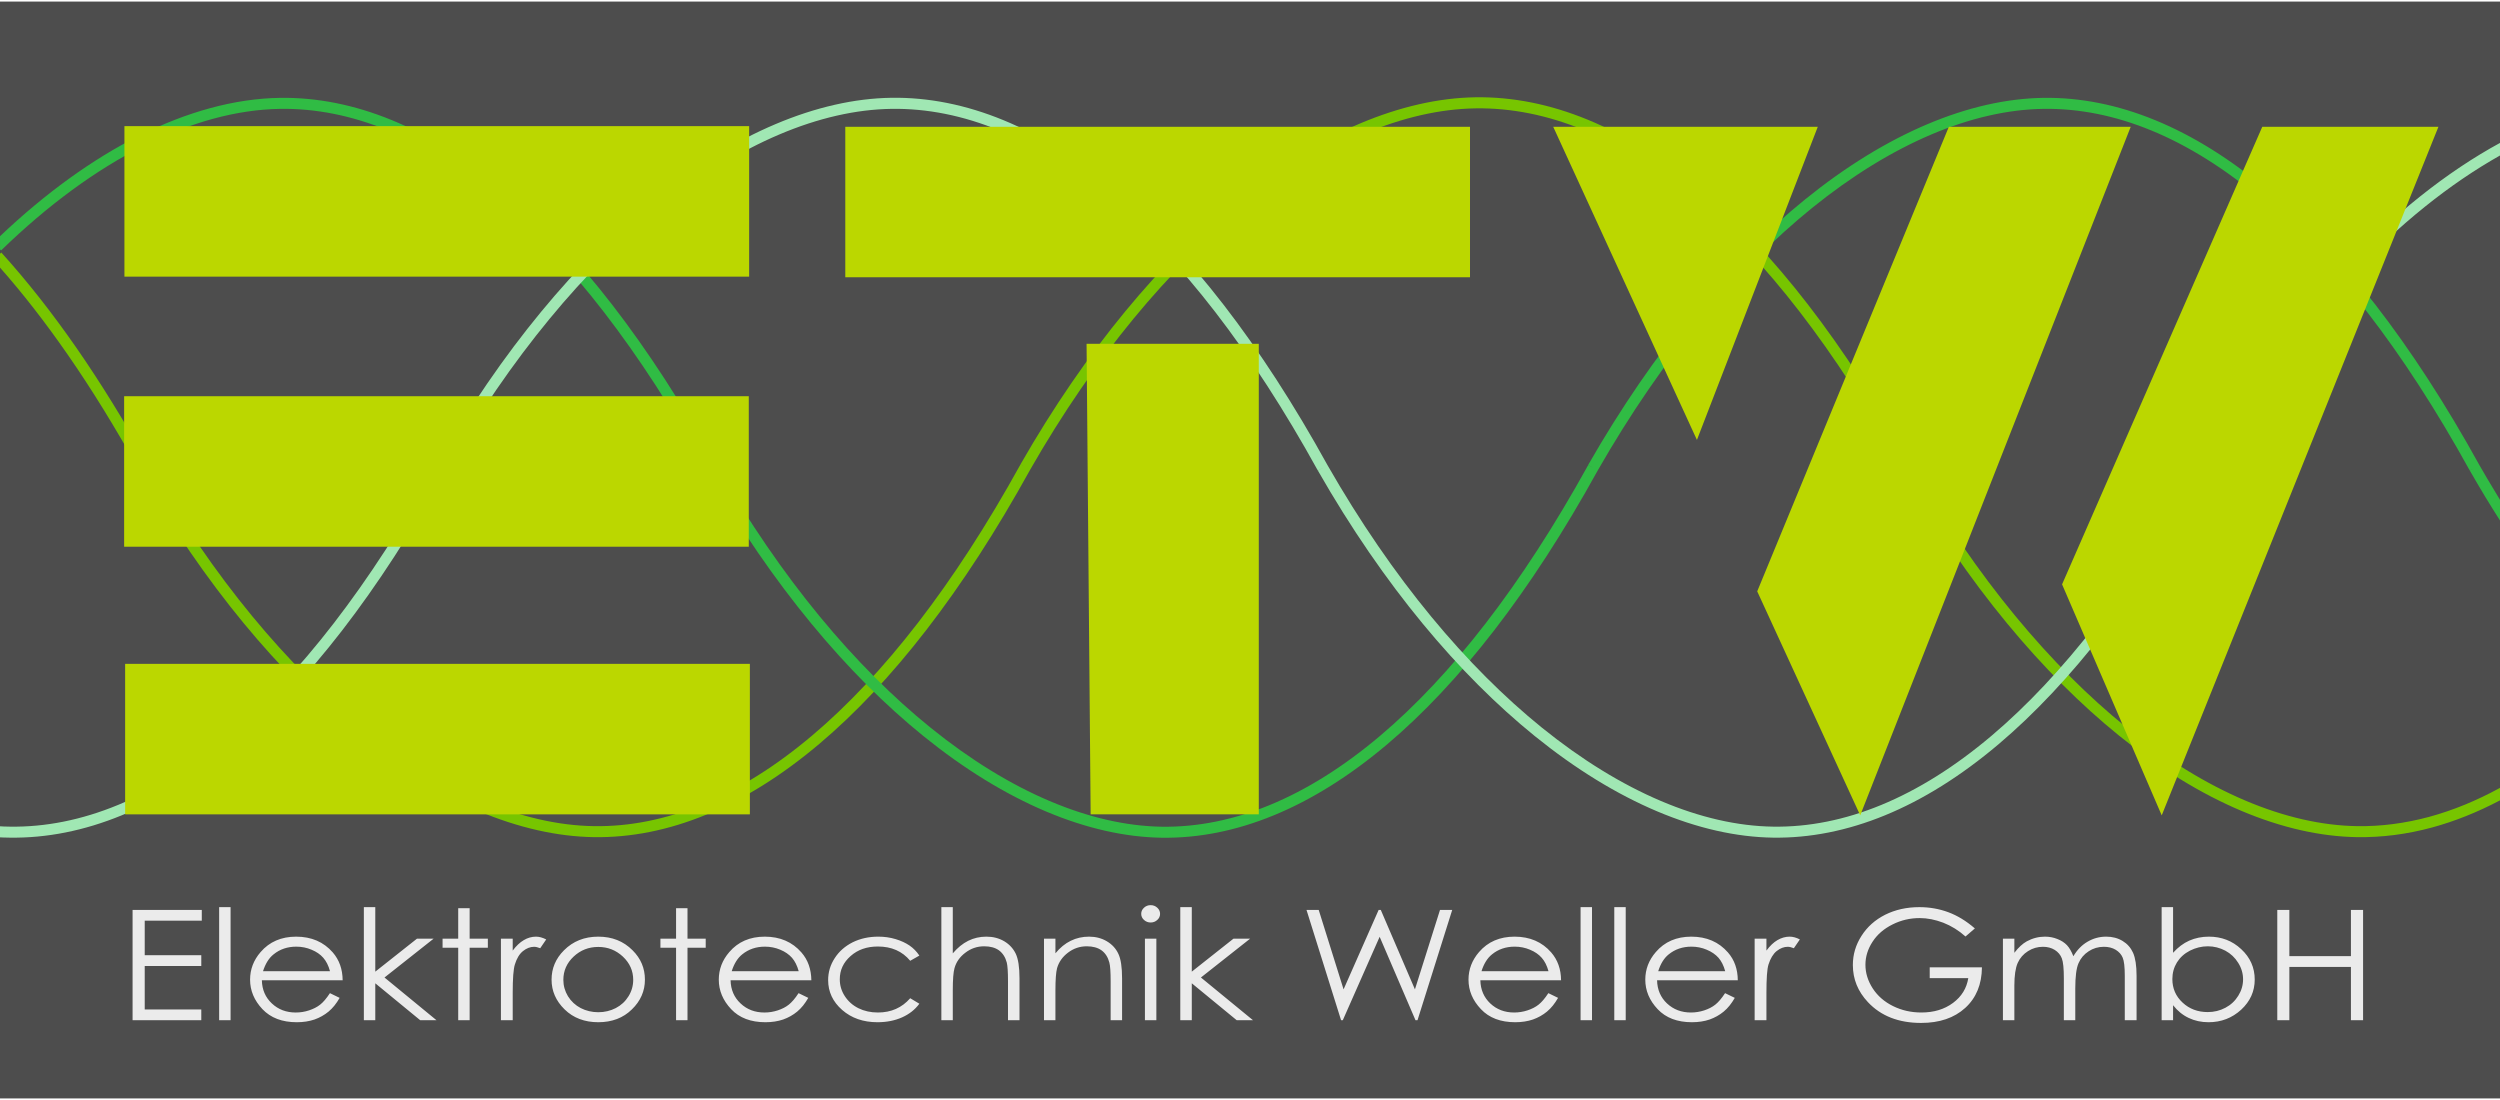
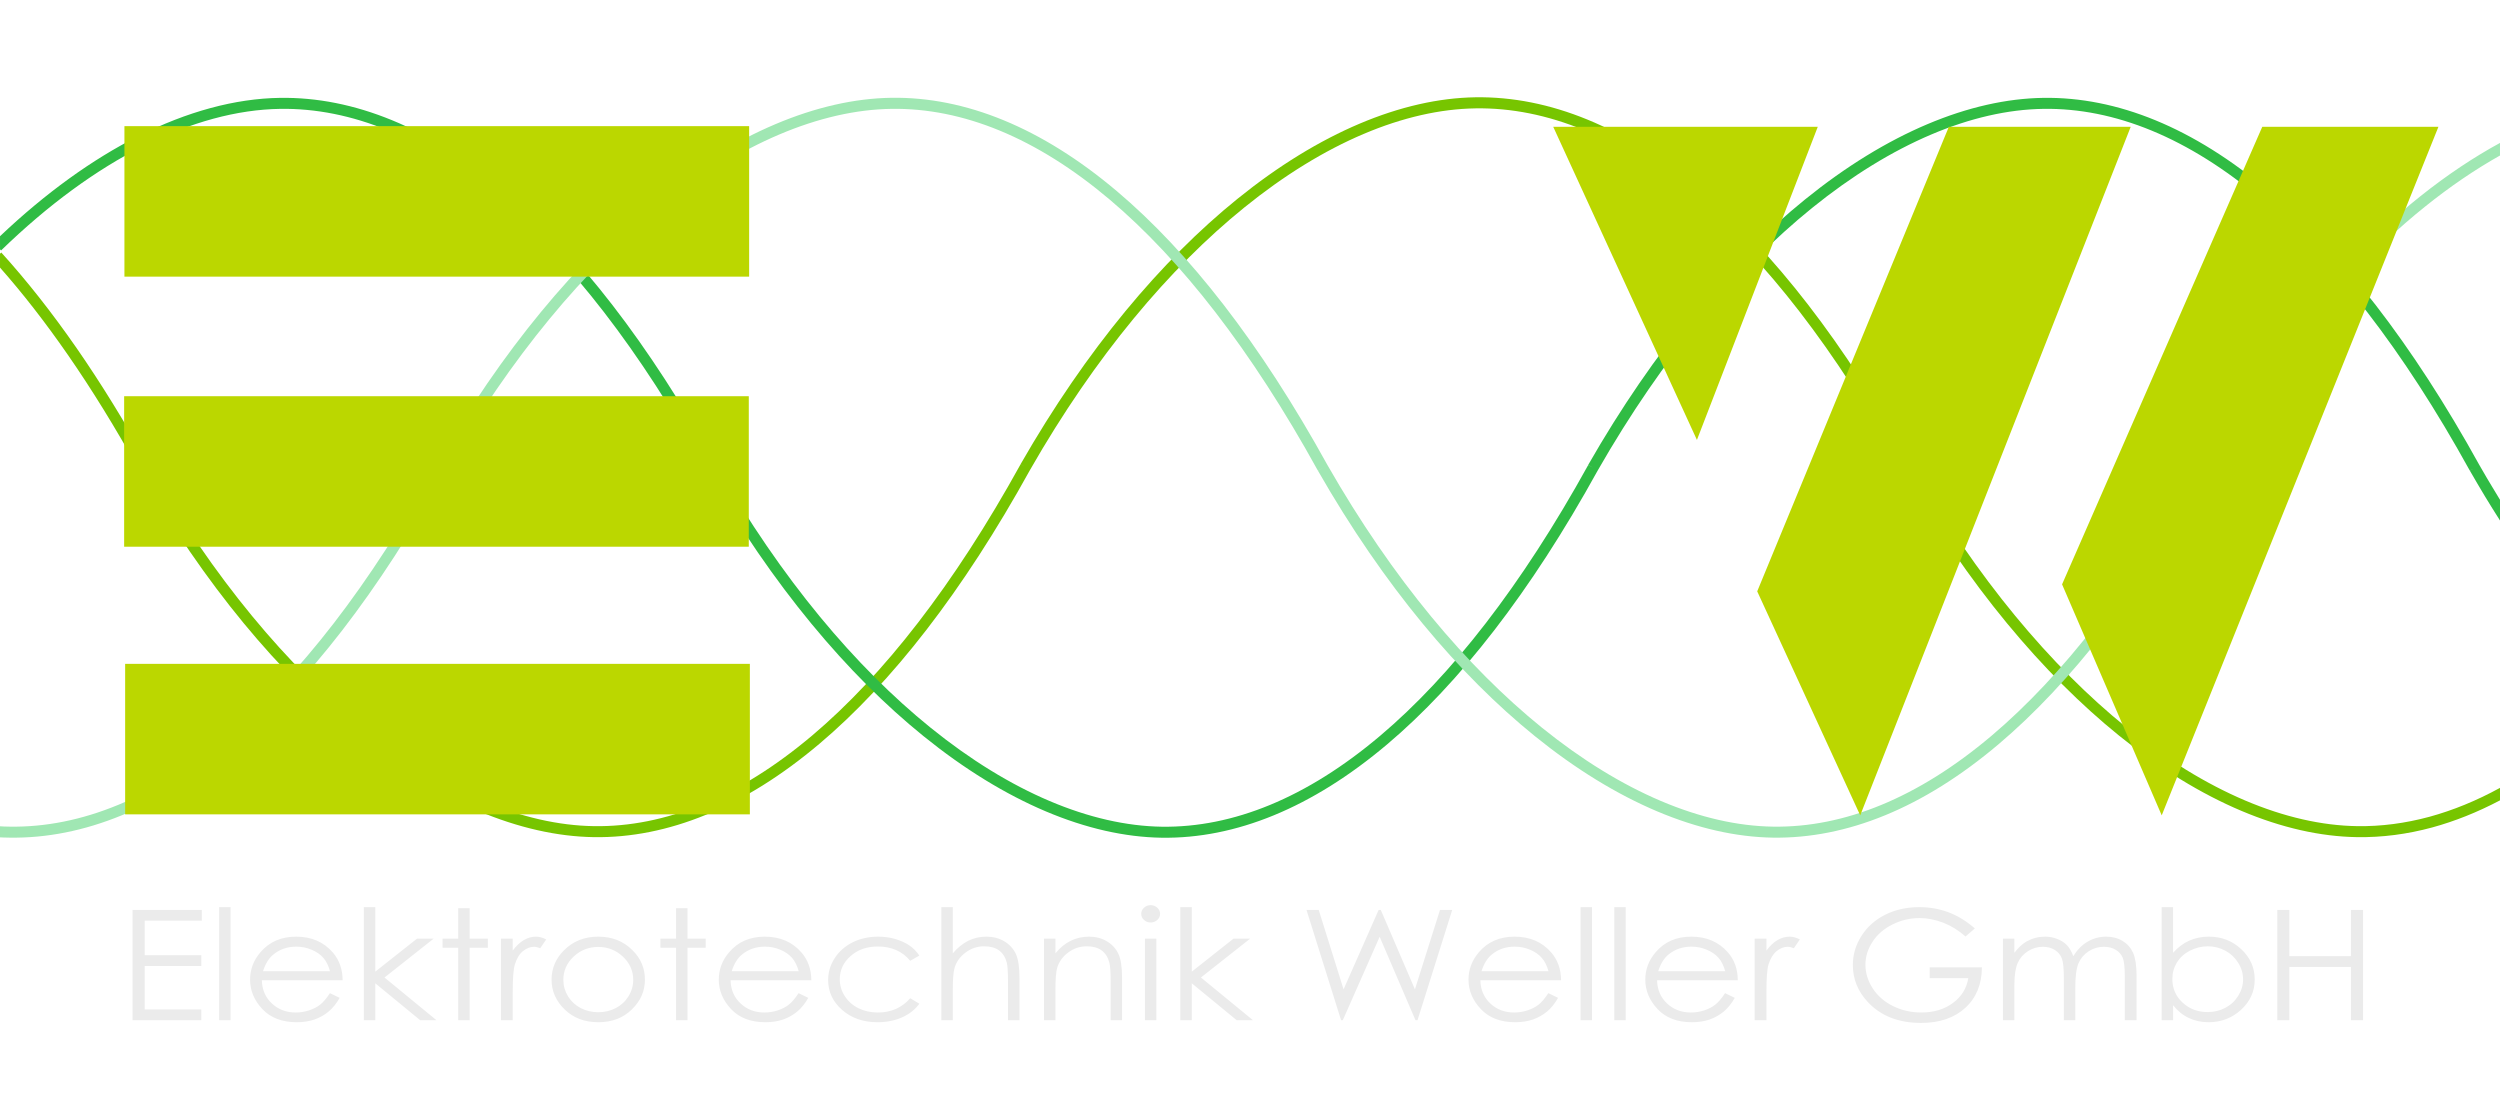
<svg xmlns="http://www.w3.org/2000/svg" xml:space="preserve" width="350px" height="154px" version="1.1" style="shape-rendering:geometricPrecision; text-rendering:geometricPrecision; image-rendering:optimizeQuality; fill-rule:evenodd; clip-rule:evenodd" viewBox="0 0 350 153.56">
  <defs>
    <style type="text/css">
   
    .fil1 {fill:#EBEBEB}
    .fil0 {fill:#4D4D4D}
    .fil5 {fill:#BBD700}
    .fil4 {fill:#A0E7B3;fill-rule:nonzero}
    .fil2 {fill:#77C500;fill-rule:nonzero}
    .fil3 {fill:#30BC44;fill-rule:nonzero}
   
  </style>
  </defs>
  <g id="Ebene_x0020_1">
    <g id="_2454598212064">
-       <polygon class="fil0" points="0,0 350,0 350,153.56 0,153.56 " />
      <path class="fil1" d="M318.82 127.17l0 0 1.69 0 0 6.47 8.62 0 0 -6.47 1.7 0 0 15.44 -1.7 0 0 -7.46 -8.62 0 0 7.46 -1.69 0 0 -15.44zm-9.74 14.3l0 0c0.89,0 1.72,-0.2 2.47,-0.6 0.76,-0.4 1.36,-0.96 1.81,-1.69 0.45,-0.72 0.67,-1.49 0.67,-2.29 0,-0.81 -0.22,-1.58 -0.68,-2.31 -0.45,-0.73 -1.05,-1.3 -1.81,-1.71 -0.76,-0.4 -1.58,-0.61 -2.44,-0.61 -0.88,0 -1.71,0.21 -2.51,0.61 -0.79,0.41 -1.39,0.96 -1.82,1.65 -0.42,0.69 -0.64,1.46 -0.64,2.33 0,1.31 0.48,2.41 1.43,3.29 0.95,0.89 2.13,1.33 3.52,1.33zm-6.45 1.14l0 0 0 -15.83 1.6 0 0 6.39c0.68,-0.76 1.43,-1.33 2.26,-1.7 0.84,-0.37 1.76,-0.56 2.75,-0.56 1.77,0 3.28,0.58 4.53,1.75 1.26,1.17 1.89,2.59 1.89,4.26 0,1.65 -0.64,3.05 -1.9,4.22 -1.27,1.16 -2.79,1.75 -4.56,1.75 -1.02,0 -1.95,-0.2 -2.78,-0.6 -0.83,-0.39 -1.56,-0.98 -2.19,-1.78l0 2.1 -1.6 0zm-22.22 -11.42l0 0 1.6 0 0 1.98c0.56,-0.73 1.14,-1.27 1.73,-1.6 0.81,-0.44 1.67,-0.66 2.56,-0.66 0.61,0 1.19,0.11 1.73,0.33 0.55,0.21 0.99,0.5 1.34,0.86 0.34,0.36 0.64,0.88 0.9,1.55 0.53,-0.89 1.2,-1.58 2,-2.04 0.81,-0.47 1.67,-0.7 2.6,-0.7 0.86,0 1.63,0.2 2.29,0.6 0.66,0.4 1.15,0.95 1.47,1.66 0.32,0.72 0.49,1.79 0.49,3.21l0 6.23 -1.65 0 0 -6.23c0,-1.23 -0.1,-2.07 -0.29,-2.52 -0.19,-0.46 -0.52,-0.83 -0.98,-1.11 -0.46,-0.28 -1.01,-0.42 -1.66,-0.42 -0.78,0 -1.49,0.21 -2.13,0.63 -0.65,0.42 -1.12,0.98 -1.42,1.68 -0.3,0.69 -0.45,1.86 -0.45,3.5l0 4.47 -1.6 0 0 -5.84c0,-1.38 -0.09,-2.32 -0.28,-2.81 -0.19,-0.5 -0.52,-0.89 -0.99,-1.19 -0.47,-0.29 -1.02,-0.44 -1.66,-0.44 -0.75,0 -1.45,0.2 -2.09,0.61 -0.65,0.41 -1.13,0.96 -1.44,1.65 -0.31,0.7 -0.47,1.76 -0.47,3.18l0 4.84 -1.6 0 0 -11.42zm-3.93 -1.43l0 0 -1.31 1.13c-0.95,-0.85 -1.99,-1.49 -3.11,-1.93 -1.13,-0.43 -2.23,-0.65 -3.3,-0.65 -1.34,0 -2.6,0.29 -3.8,0.89 -1.21,0.6 -2.14,1.4 -2.8,2.42 -0.67,1.02 -1,2.1 -1,3.23 0,1.16 0.35,2.27 1.03,3.32 0.68,1.04 1.63,1.87 2.83,2.46 1.21,0.6 2.53,0.9 3.97,0.9 1.74,0 3.22,-0.44 4.43,-1.34 1.2,-0.89 1.91,-2.05 2.14,-3.47l-5.4 0 0 -1.51 7.31 0c-0.02,2.38 -0.8,4.28 -2.34,5.68 -1.54,1.4 -3.6,2.1 -6.18,2.1 -3.14,0 -5.62,-0.97 -7.44,-2.91 -1.41,-1.5 -2.11,-3.23 -2.11,-5.2 0,-1.46 0.4,-2.82 1.21,-4.08 0.8,-1.26 1.91,-2.25 3.32,-2.96 1.41,-0.7 3,-1.06 4.77,-1.06 1.44,0 2.79,0.24 4.06,0.71 1.27,0.47 2.51,1.22 3.72,2.27zm-30.83 1.43l0 0 1.65 0 0 1.67c0.49,-0.66 1,-1.15 1.55,-1.47 0.55,-0.32 1.12,-0.48 1.7,-0.48 0.45,0 0.93,0.13 1.43,0.39l-0.84 1.23c-0.33,-0.13 -0.62,-0.2 -0.85,-0.2 -0.54,0 -1.06,0.2 -1.56,0.6 -0.49,0.4 -0.87,1.03 -1.14,1.88 -0.2,0.64 -0.29,1.96 -0.29,3.94l0 3.86 -1.65 0 0 -11.42zm-4.12 4.56l0 0c-0.22,-0.79 -0.53,-1.41 -0.94,-1.88 -0.42,-0.47 -0.97,-0.85 -1.65,-1.13 -0.67,-0.29 -1.39,-0.43 -2.14,-0.43 -1.23,0 -2.29,0.36 -3.18,1.08 -0.65,0.52 -1.14,1.31 -1.47,2.36l9.38 0zm-0.02 3.07l0 0 1.36 0.66c-0.45,0.79 -0.96,1.43 -1.55,1.92 -0.58,0.48 -1.24,0.85 -1.97,1.11 -0.73,0.25 -1.56,0.38 -2.48,0.38 -2.05,0 -3.65,-0.61 -4.8,-1.83 -1.15,-1.22 -1.73,-2.6 -1.73,-4.13 0,-1.44 0.49,-2.73 1.47,-3.86 1.23,-1.44 2.89,-2.16 4.97,-2.16 2.14,0 3.85,0.74 5.13,2.21 0.91,1.04 1.37,2.34 1.38,3.9l-11.3 0c0.03,1.32 0.5,2.4 1.39,3.24 0.91,0.85 2.02,1.27 3.35,1.27 0.63,0 1.26,-0.1 1.87,-0.3 0.6,-0.2 1.11,-0.46 1.54,-0.8 0.42,-0.33 0.88,-0.86 1.37,-1.61zm-15.51 -12.04l0 0 1.6 0 0 15.83 -1.6 0 0 -15.83zm-4.72 0l0 0 1.6 0 0 15.83 -1.6 0 0 -15.83zm-4.49 8.97l0 0c-0.22,-0.79 -0.53,-1.41 -0.95,-1.88 -0.41,-0.47 -0.96,-0.85 -1.64,-1.13 -0.68,-0.29 -1.39,-0.43 -2.14,-0.43 -1.23,0 -2.3,0.36 -3.18,1.08 -0.65,0.52 -1.14,1.31 -1.47,2.36l9.38 0zm-0.02 3.07l0 0 1.36 0.66c-0.45,0.79 -0.96,1.43 -1.55,1.92 -0.58,0.48 -1.24,0.85 -1.97,1.11 -0.73,0.25 -1.56,0.38 -2.48,0.38 -2.05,0 -3.65,-0.61 -4.8,-1.83 -1.16,-1.22 -1.74,-2.6 -1.74,-4.13 0,-1.44 0.5,-2.73 1.47,-3.86 1.24,-1.44 2.9,-2.16 4.98,-2.16 2.14,0 3.85,0.74 5.13,2.21 0.9,1.04 1.37,2.34 1.38,3.9l-11.3 0c0.03,1.32 0.5,2.4 1.39,3.24 0.9,0.85 2.02,1.27 3.34,1.27 0.64,0 1.27,-0.1 1.87,-0.3 0.61,-0.2 1.12,-0.46 1.55,-0.8 0.42,-0.33 0.88,-0.86 1.37,-1.61zm-33.86 -11.65l0 0 1.71 0 3.48 11.12 4.91 -11.12 0.3 0 4.78 11.12 3.51 -11.12 1.71 0 -4.86 15.44 -0.28 0 -5.02 -11.68 -5.16 11.68 -0.24 0 -4.84 -15.44zm-17.67 -0.39l0 0 1.61 0 0 9.03 5.84 -4.62 2.33 0 -6.89 5.44 7.29 5.98 -2.28 0 -6.29 -5.17 0 5.17 -1.61 0 0 -15.83zm-4.95 4.41l0 0 1.6 0 0 11.42 -1.6 0 0 -11.42zm0.8 -4.69l0 0c0.36,0 0.67,0.12 0.93,0.36 0.26,0.24 0.39,0.52 0.39,0.86 0,0.33 -0.13,0.62 -0.39,0.85 -0.26,0.24 -0.57,0.36 -0.93,0.36 -0.36,0 -0.67,-0.12 -0.93,-0.36 -0.26,-0.23 -0.39,-0.52 -0.39,-0.85 0,-0.34 0.13,-0.62 0.39,-0.86 0.26,-0.24 0.57,-0.36 0.93,-0.36zm-14.93 4.69l0 0 1.6 0 0 2.05c0.65,-0.79 1.36,-1.37 2.14,-1.75 0.79,-0.39 1.64,-0.58 2.57,-0.58 0.93,0 1.77,0.22 2.49,0.65 0.73,0.43 1.27,1.02 1.61,1.75 0.35,0.73 0.52,1.88 0.52,3.43l0 5.87 -1.6 0 0 -5.44c0,-1.32 -0.06,-2.19 -0.18,-2.63 -0.2,-0.76 -0.56,-1.32 -1.09,-1.71 -0.53,-0.38 -1.23,-0.57 -2.07,-0.57 -0.98,0 -1.86,0.3 -2.63,0.89 -0.77,0.58 -1.28,1.31 -1.53,2.17 -0.15,0.57 -0.23,1.6 -0.23,3.11l0 4.18 -1.6 0 0 -11.42zm-14.37 -4.41l0 0 1.6 0 0 6.47c0.66,-0.78 1.38,-1.37 2.16,-1.76 0.79,-0.39 1.63,-0.58 2.55,-0.58 0.94,0 1.77,0.22 2.5,0.65 0.72,0.43 1.26,1.02 1.61,1.75 0.34,0.72 0.52,1.87 0.52,3.43l0 5.87 -1.61 0 0 -5.44c0,-1.32 -0.06,-2.19 -0.17,-2.63 -0.2,-0.76 -0.57,-1.32 -1.09,-1.71 -0.53,-0.38 -1.22,-0.57 -2.08,-0.57 -0.97,0 -1.85,0.3 -2.62,0.89 -0.78,0.58 -1.29,1.31 -1.53,2.17 -0.16,0.56 -0.24,1.59 -0.24,3.11l0 4.18 -1.6 0 0 -15.83zm-3.08 6.78l0 0 -1.28 0.73c-1.11,-1.34 -2.62,-2 -4.53,-2 -1.54,0 -2.81,0.44 -3.82,1.34 -1.01,0.89 -1.51,1.97 -1.51,3.25 0,0.83 0.22,1.61 0.69,2.34 0.47,0.73 1.1,1.3 1.92,1.71 0.81,0.4 1.72,0.6 2.73,0.6 1.84,0 3.35,-0.66 4.52,-2l1.28 0.77c-0.6,0.82 -1.41,1.46 -2.42,1.91 -1.01,0.45 -2.16,0.68 -3.45,0.68 -1.99,0 -3.64,-0.58 -4.94,-1.72 -1.31,-1.15 -1.96,-2.54 -1.96,-4.18 0,-1.1 0.3,-2.12 0.92,-3.07 0.61,-0.95 1.45,-1.68 2.51,-2.22 1.08,-0.53 2.27,-0.79 3.59,-0.79 0.84,0 1.64,0.11 2.41,0.34 0.77,0.23 1.43,0.54 1.96,0.9 0.54,0.37 1,0.84 1.38,1.41zm-16.89 2.19l0 0c-0.22,-0.79 -0.53,-1.41 -0.94,-1.88 -0.42,-0.47 -0.96,-0.85 -1.64,-1.13 -0.68,-0.29 -1.4,-0.43 -2.15,-0.43 -1.23,0 -2.29,0.36 -3.18,1.08 -0.65,0.52 -1.14,1.31 -1.47,2.36l9.38 0zm-0.02 3.07l0 0 1.36 0.66c-0.45,0.79 -0.96,1.43 -1.55,1.92 -0.58,0.48 -1.24,0.85 -1.97,1.11 -0.73,0.25 -1.56,0.38 -2.48,0.38 -2.05,0 -3.65,-0.61 -4.8,-1.83 -1.15,-1.22 -1.73,-2.6 -1.73,-4.13 0,-1.44 0.49,-2.73 1.47,-3.86 1.23,-1.44 2.89,-2.16 4.97,-2.16 2.14,0 3.85,0.74 5.13,2.21 0.91,1.04 1.37,2.34 1.39,3.9l-11.31 0c0.03,1.32 0.5,2.4 1.4,3.24 0.9,0.85 2.01,1.27 3.34,1.27 0.64,0 1.26,-0.1 1.87,-0.3 0.6,-0.2 1.12,-0.46 1.54,-0.8 0.42,-0.33 0.88,-0.86 1.37,-1.61zm-17.15 -11.89l0 0 1.6 0 0 4.26 2.55 0 0 1.27 -2.55 0 0 10.15 -1.6 0 0 -10.15 -2.19 0 0 -1.27 2.19 0 0 -4.26zm-10.89 5.42l0 0c-1.34,0 -2.49,0.45 -3.45,1.35 -0.96,0.9 -1.44,1.99 -1.44,3.26 0,0.82 0.22,1.59 0.65,2.3 0.44,0.71 1.04,1.26 1.78,1.65 0.74,0.38 1.57,0.58 2.46,0.58 0.89,0 1.71,-0.2 2.45,-0.58 0.75,-0.39 1.34,-0.94 1.78,-1.65 0.44,-0.71 0.66,-1.48 0.66,-2.3 0,-1.27 -0.49,-2.36 -1.45,-3.26 -0.97,-0.9 -2.11,-1.35 -3.44,-1.35zm0 -1.44l0 0c1.93,0 3.53,0.63 4.8,1.91 1.16,1.15 1.73,2.52 1.73,4.11 0,1.59 -0.6,2.98 -1.83,4.17 -1.21,1.19 -2.78,1.79 -4.7,1.79 -1.92,0 -3.49,-0.6 -4.71,-1.79 -1.22,-1.19 -1.83,-2.58 -1.83,-4.17 0,-1.58 0.58,-2.95 1.73,-4.1 1.27,-1.28 2.87,-1.92 4.81,-1.92zm-13.63 0.28l0 0 1.65 0 0 1.67c0.49,-0.66 1.01,-1.15 1.56,-1.47 0.54,-0.32 1.11,-0.48 1.7,-0.48 0.45,0 0.92,0.13 1.43,0.39l-0.84 1.23c-0.34,-0.13 -0.62,-0.2 -0.85,-0.2 -0.54,0 -1.06,0.2 -1.56,0.6 -0.5,0.4 -0.88,1.03 -1.14,1.88 -0.2,0.64 -0.3,1.96 -0.3,3.94l0 3.86 -1.65 0 0 -11.42zm-5.98 -4.26l0 0 1.6 0 0 4.26 2.55 0 0 1.27 -2.55 0 0 10.15 -1.6 0 0 -10.15 -2.19 0 0 -1.27 2.19 0 0 -4.26zm-13.21 -0.15l0 0 1.6 0 0 9.03 5.84 -4.62 2.33 0 -6.88 5.44 7.28 5.98 -2.28 0 -6.29 -5.17 0 5.17 -1.6 0 0 -15.83zm-4.74 8.97l0 0c-0.21,-0.79 -0.53,-1.41 -0.94,-1.88 -0.41,-0.47 -0.96,-0.85 -1.64,-1.13 -0.68,-0.29 -1.39,-0.43 -2.14,-0.43 -1.23,0 -2.3,0.36 -3.18,1.08 -0.66,0.52 -1.14,1.31 -1.48,2.36l9.38 0zm-0.01 3.07l0 0 1.36 0.66c-0.45,0.79 -0.96,1.43 -1.55,1.92 -0.58,0.48 -1.24,0.85 -1.97,1.11 -0.73,0.25 -1.56,0.38 -2.48,0.38 -2.05,0 -3.65,-0.61 -4.81,-1.83 -1.15,-1.22 -1.73,-2.6 -1.73,-4.13 0,-1.44 0.49,-2.73 1.47,-3.86 1.24,-1.44 2.9,-2.16 4.98,-2.16 2.14,0 3.85,0.74 5.13,2.21 0.9,1.04 1.37,2.34 1.38,3.9l-11.31 0c0.03,1.32 0.5,2.4 1.4,3.24 0.9,0.85 2.02,1.27 3.34,1.27 0.64,0 1.27,-0.1 1.87,-0.3 0.6,-0.2 1.12,-0.46 1.55,-0.8 0.42,-0.33 0.88,-0.86 1.37,-1.61zm-15.51 -12.04l0 0 1.6 0 0 15.83 -1.6 0 0 -15.83zm-12.12 0.39l9.69 0 0 1.5 -7.99 0 0 4.84 7.92 0 0 1.51 -7.92 0 0 6.08 7.92 0 0 1.51 -9.62 0 0 -15.44z" />
      <g>
        <path class="fil2" d="M20.79 64.83c9.14,15.98 19.52,28.26 29.98,36.73 11.21,9.06 22.49,13.74 32.39,13.88 9.95,0.15 20.3,-4.03 30.57,-12.71 9.93,-8.4 19.78,-20.98 29.14,-37.93l0.67 0.37 -0.67 -0.38c9.25,-16.16 19.76,-28.59 30.36,-37.16 11.48,-9.29 23.09,-14.08 33.34,-14.23 10.33,-0.15 21.02,4.15 31.59,13.08 10.06,8.51 20.03,21.24 29.48,38.35 9.14,15.98 19.53,28.26 29.99,36.73 11.21,9.06 22.48,13.74 32.39,13.88 3.32,0.05 6.69,-0.39 10.1,-1.31 3.28,-0.9 6.58,-2.24 9.88,-4.05l0 1.75c-3.17,1.67 -6.34,2.93 -9.48,3.79 -3.53,0.96 -7.04,1.41 -10.52,1.36 -10.25,-0.15 -21.86,-4.93 -33.34,-14.22 -10.61,-8.58 -21.12,-21 -30.36,-37.16l0.67 -0.39 -0.68 0.37c-9.35,-16.94 -19.2,-29.53 -29.13,-37.92 -10.27,-8.68 -20.62,-12.86 -30.57,-12.71 -9.9,0.14 -21.18,4.81 -32.39,13.88 -10.46,8.46 -20.84,20.74 -29.99,36.73 -9.44,17.1 -19.41,29.83 -29.48,38.34 -10.57,8.93 -21.26,13.23 -31.58,13.08 -10.26,-0.15 -21.87,-4.93 -33.35,-14.22 -10.6,-8.58 -21.11,-21 -30.36,-37.16l0.67 -0.39 -0.67 0.37c-3.28,-5.93 -6.61,-11.32 -9.98,-16.18 -3.12,-4.5 -6.28,-8.56 -9.46,-12.16l0 -1.94 0.18 -0.17c3.56,3.93 7.08,8.39 10.55,13.39 3.41,4.92 6.76,10.35 10.06,16.31z" />
        <path class="fil3" d="M100.27 64.9c9.14,15.99 19.52,28.27 29.98,36.73 11.21,9.07 22.49,13.74 32.4,13.89 9.95,0.14 20.29,-4.04 30.56,-12.72 9.93,-8.39 19.78,-20.98 29.14,-37.92l0.67 0.37 -0.67 -0.39c9.25,-16.16 19.76,-28.58 30.36,-37.16 11.48,-9.29 23.09,-14.07 33.35,-14.22 10.32,-0.15 21.01,4.15 31.58,13.08 10.06,8.51 20.04,21.24 29.48,38.34 0.69,1.21 1.39,2.4 2.1,3.56 0.26,0.44 0.52,0.87 0.78,1.29l0 2.9c-0.74,-1.16 -1.44,-2.29 -2.11,-3.39 -0.71,-1.18 -1.41,-2.37 -2.11,-3.59l0.67 -0.38 -0.68 0.37c-9.35,-16.95 -19.2,-29.53 -29.13,-37.93 -10.27,-8.68 -20.62,-12.86 -30.57,-12.71 -9.9,0.14 -21.18,4.82 -32.39,13.88 -10.46,8.47 -20.84,20.75 -29.99,36.73 -9.44,17.11 -19.41,29.84 -29.48,38.35 -10.57,8.93 -21.26,13.23 -31.58,13.08 -10.26,-0.15 -21.87,-4.94 -33.35,-14.23 -10.6,-8.57 -21.11,-21 -30.36,-37.16l0.68 -0.38 -0.68 0.37c-9.36,-16.95 -19.21,-29.53 -29.14,-37.93 -10.27,-8.68 -20.61,-12.86 -30.56,-12.71 -6.01,0.09 -12.52,1.84 -19.22,5.23 -6.55,3.31 -13.26,8.19 -19.85,14.59l-0.15 -0.15 0 -1.84c6.41,-6.08 12.93,-10.75 19.3,-13.98 6.91,-3.49 13.65,-5.3 19.9,-5.39 10.33,-0.15 21.01,4.15 31.58,13.08 10.07,8.51 20.04,21.24 29.49,38.34z" />
        <path class="fil4" d="M0 115.46c0.19,0.01 0.36,0.02 0.52,0.03 0.3,0.01 0.59,0.02 0.86,0.02 9.95,0.15 20.29,-4.03 30.56,-12.71 9.93,-8.4 19.78,-20.98 29.14,-37.93l0.67 0.37 -0.67 -0.38c9.25,-16.16 19.76,-28.59 30.36,-37.16 11.48,-9.29 23.09,-14.08 33.35,-14.23 10.32,-0.15 21.01,4.15 31.58,13.08 10.07,8.51 20.04,21.24 29.48,38.35 9.15,15.99 19.53,28.26 29.99,36.73 11.21,9.06 22.48,13.74 32.39,13.88 9.95,0.15 20.3,-4.03 30.57,-12.71 9.93,-8.4 19.78,-20.98 29.13,-37.93l0.68 0.37 -0.67 -0.38c6.17,-10.78 12.9,-19.91 19.86,-27.34 7.3,-7.79 14.83,-13.72 22.2,-17.73l0 1.76c-7,3.94 -14.14,9.62 -21.08,17.03 -6.86,7.33 -13.52,16.36 -19.64,27.05 -9.45,17.1 -19.42,29.83 -29.49,38.35 -10.56,8.93 -21.25,13.22 -31.58,13.07 -10.25,-0.15 -21.86,-4.93 -33.34,-14.22 -10.6,-8.58 -21.12,-21 -30.36,-37.16l0.67 -0.39 -0.68 0.38c-9.35,-16.95 -19.2,-29.54 -29.13,-37.93 -10.27,-8.68 -20.62,-12.86 -30.57,-12.71 -9.9,0.14 -21.18,4.81 -32.39,13.88 -10.46,8.46 -20.84,20.74 -29.99,36.73 -9.44,17.1 -19.41,29.83 -29.48,38.35 -10.57,8.93 -21.26,13.22 -31.58,13.07 -0.31,0 -0.61,-0.01 -0.9,-0.02 -0.16,-0.01 -0.31,-0.02 -0.46,-0.02l0 -1.55z" />
      </g>
      <g>
        <polygon class="fil5" points="246.01,82.57 272.84,17.53 298.3,17.53 260.43,113.93 " />
        <polygon class="fil5" points="288.69,81.59 316.72,17.53 341.38,17.53 302.64,113.93 " />
        <polygon class="fil5" points="254.49,17.53 217.45,17.53 237.57,61.37 " />
        <polygon class="fil5" points="17.42,17.44 104.88,17.44 104.88,38.51 17.42,38.51 " />
        <polygon class="fil5" points="17.38,55.25 104.83,55.25 104.83,76.32 17.38,76.32 " />
        <polygon class="fil5" points="17.52,92.72 104.98,92.72 104.98,113.79 17.52,113.79 " />
-         <path class="fil5" d="M118.34 38.6l0 -21.07 87.46 0 0 21.07 -87.46 0zm33.78 9.31l24.11 0 0 65.88 -23.54 0 -0.57 -65.88z" />
      </g>
    </g>
  </g>
</svg>